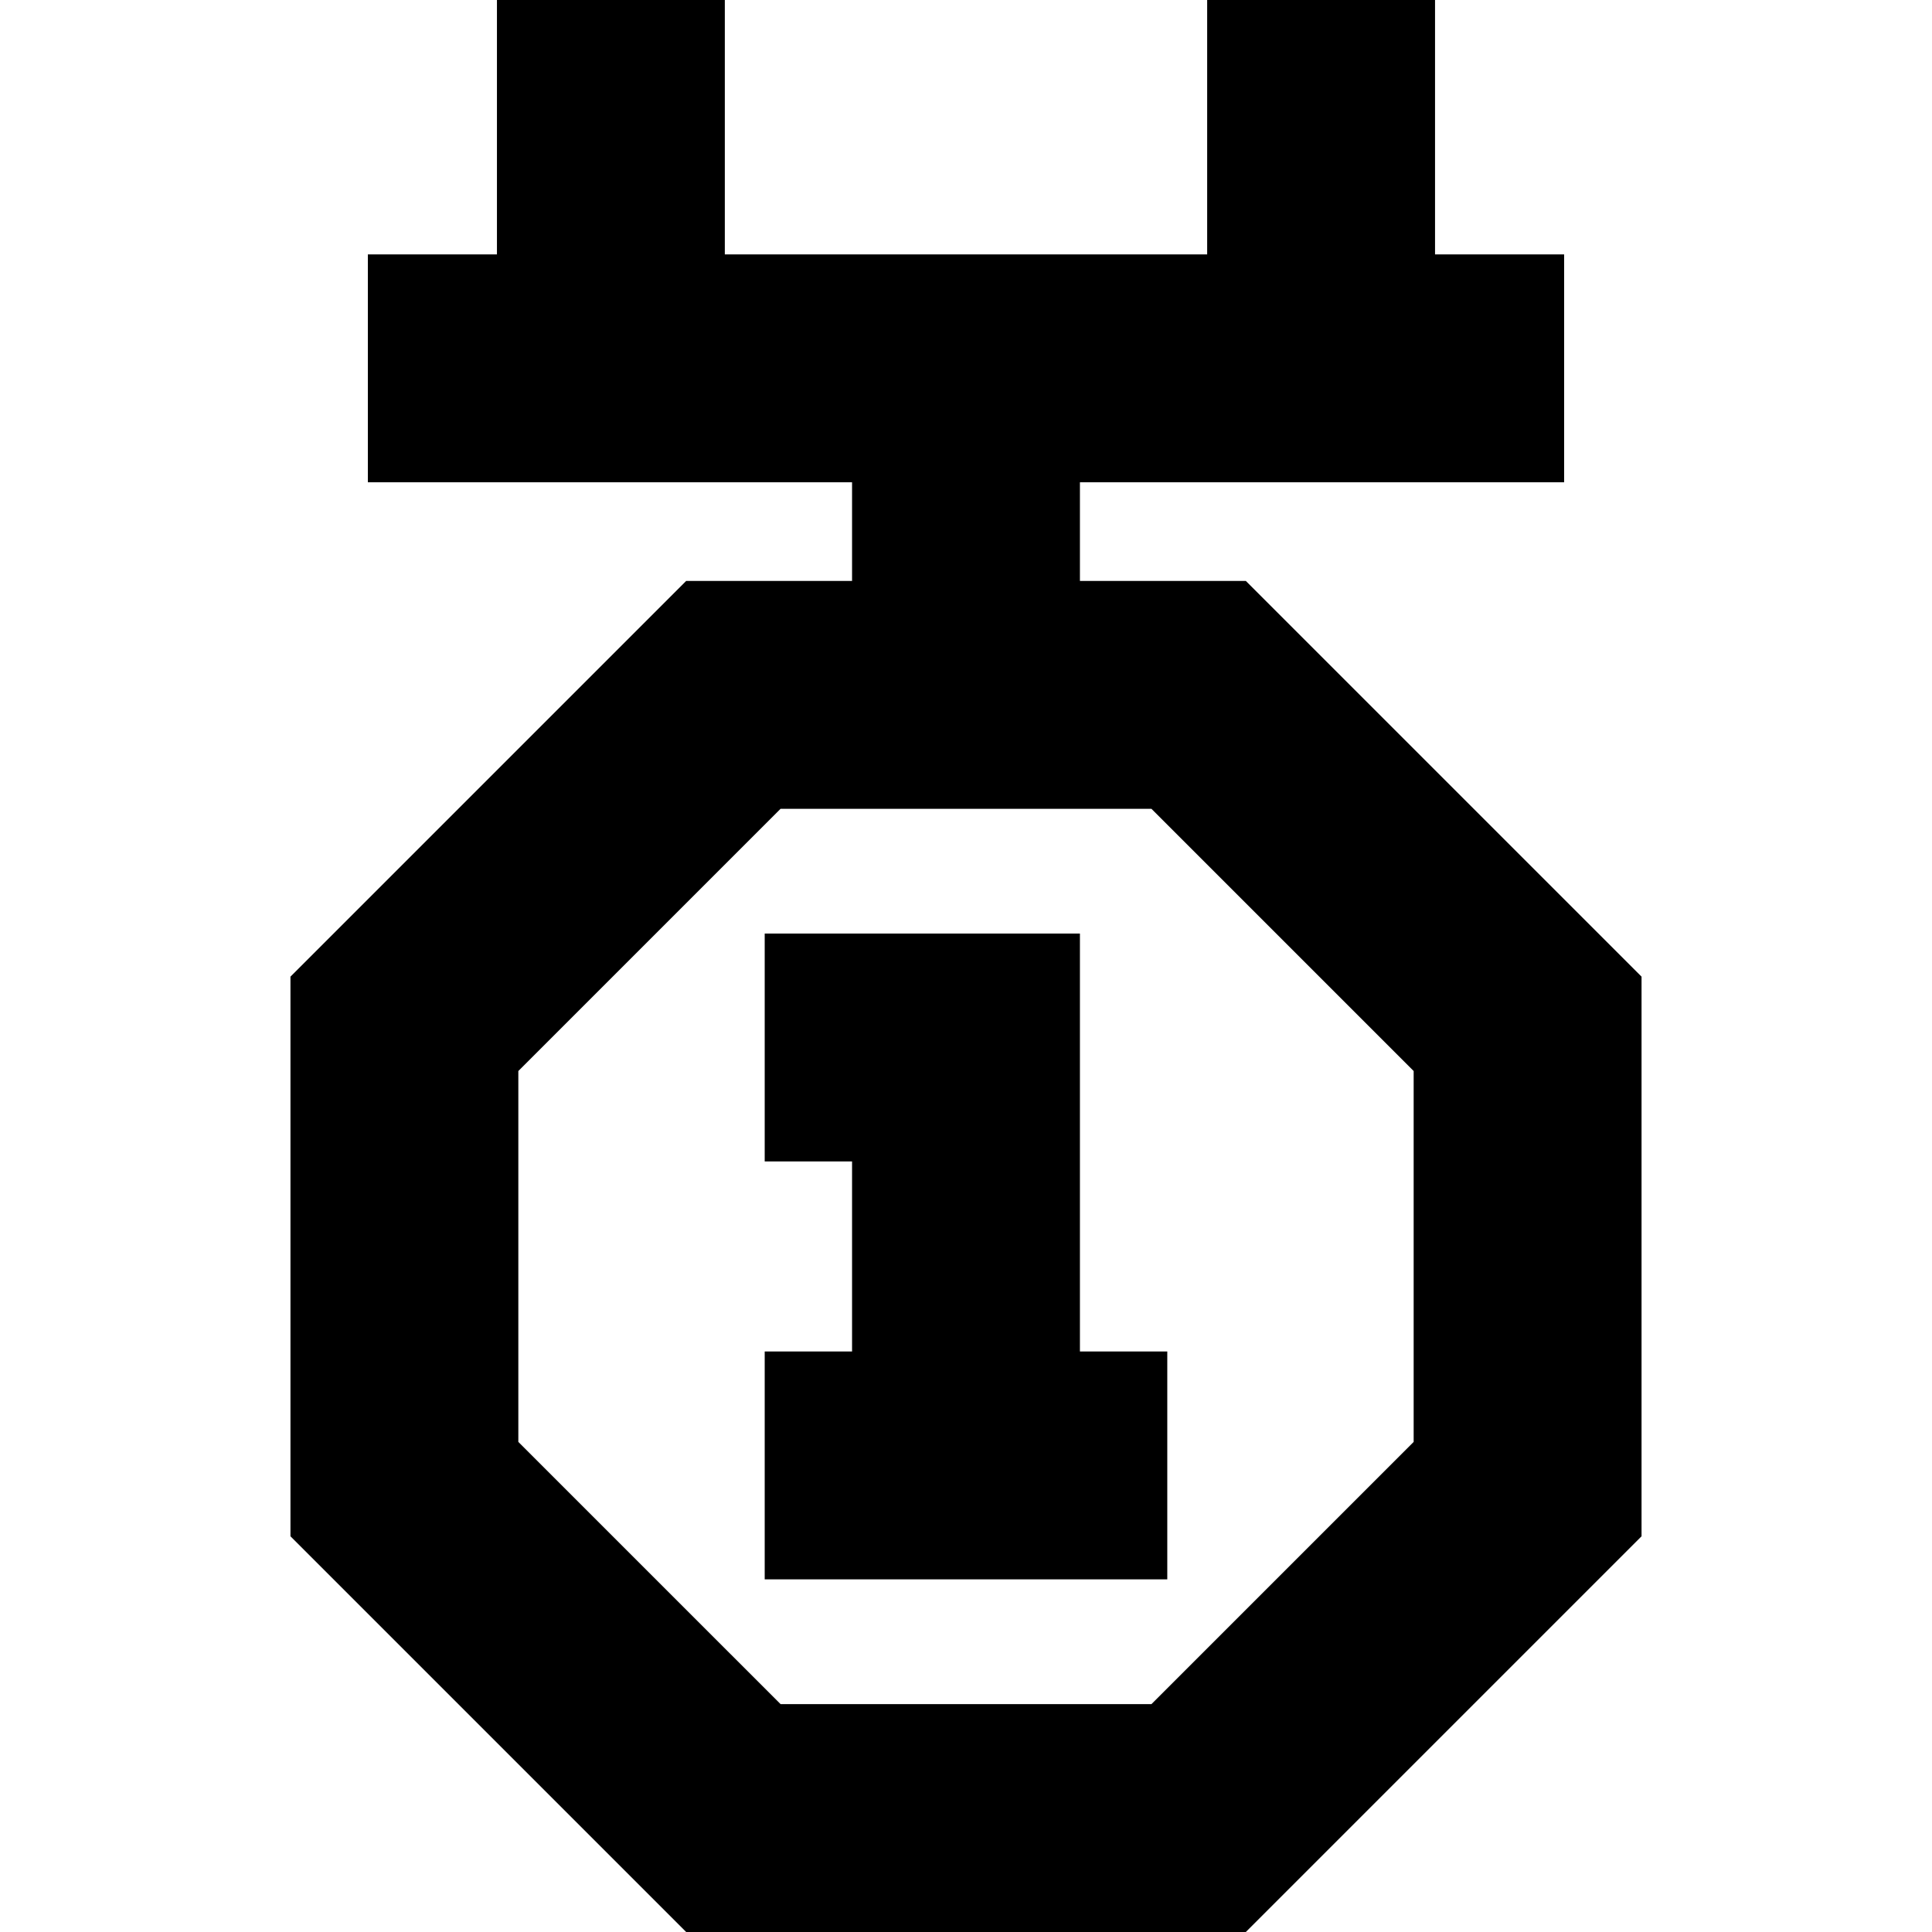
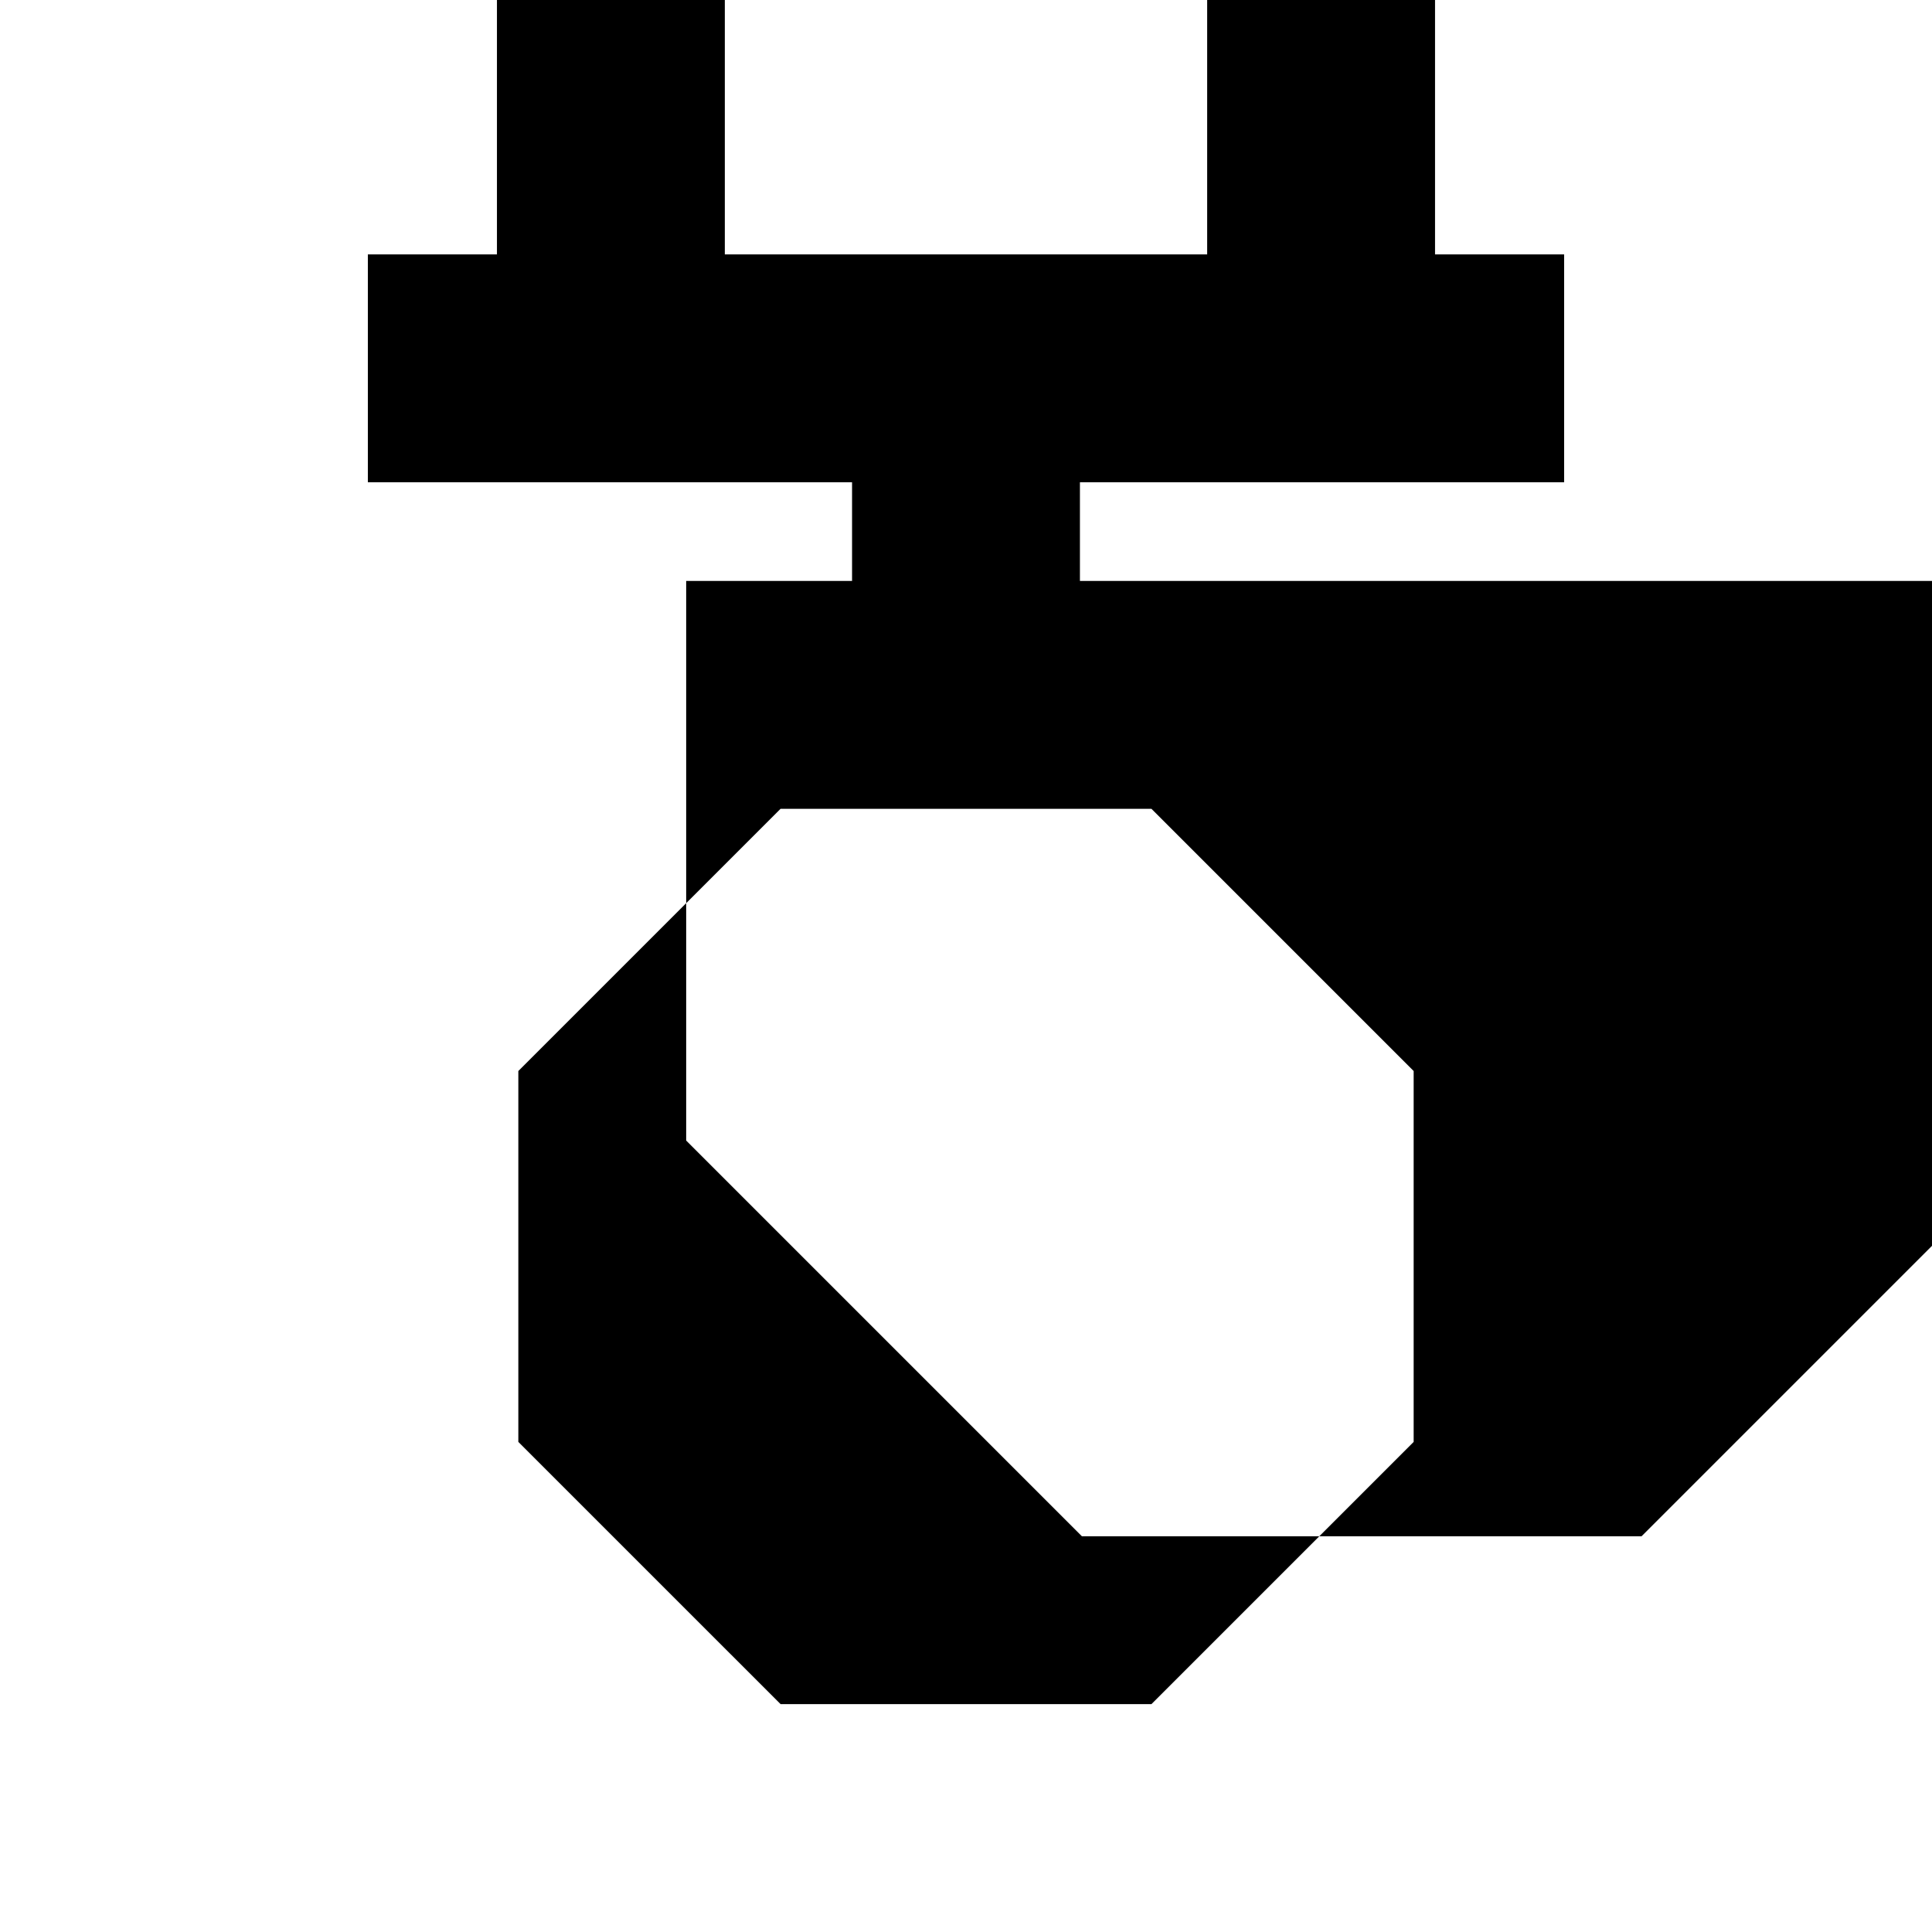
<svg xmlns="http://www.w3.org/2000/svg" fill="#000000" height="800px" width="800px" version="1.1" viewBox="0 0 254.352 254.352" enable-background="new 0 0 254.352 254.352">
  <g>
-     <path d="M164.014,76.479h-21.839V63.494h46.751h16.995v-30h-16.995V0h-30v33.494H95.424V0h-30v33.494H48.429v30h16.995h46.751   v12.985H90.337L38.24,128.577v73.677l52.098,52.098h73.677l52.098-52.098v-73.677L164.014,76.479z M186.112,189.828l-34.523,34.523   h-48.825L68.24,189.828v-48.825l34.523-34.523h48.825l34.523,34.523V189.828z" />
-     <polygon points="142.175,122.906 100.675,122.906 100.675,152.906 112.175,152.906 112.175,177.925 100.675,177.925    100.675,207.925 153.675,207.925 153.675,177.925 142.175,177.925  " />
+     <path d="M164.014,76.479h-21.839V63.494h46.751h16.995v-30h-16.995V0h-30v33.494H95.424V0h-30v33.494H48.429v30h16.995h46.751   v12.985H90.337v73.677l52.098,52.098h73.677l52.098-52.098v-73.677L164.014,76.479z M186.112,189.828l-34.523,34.523   h-48.825L68.24,189.828v-48.825l34.523-34.523h48.825l34.523,34.523V189.828z" />
  </g>
</svg>